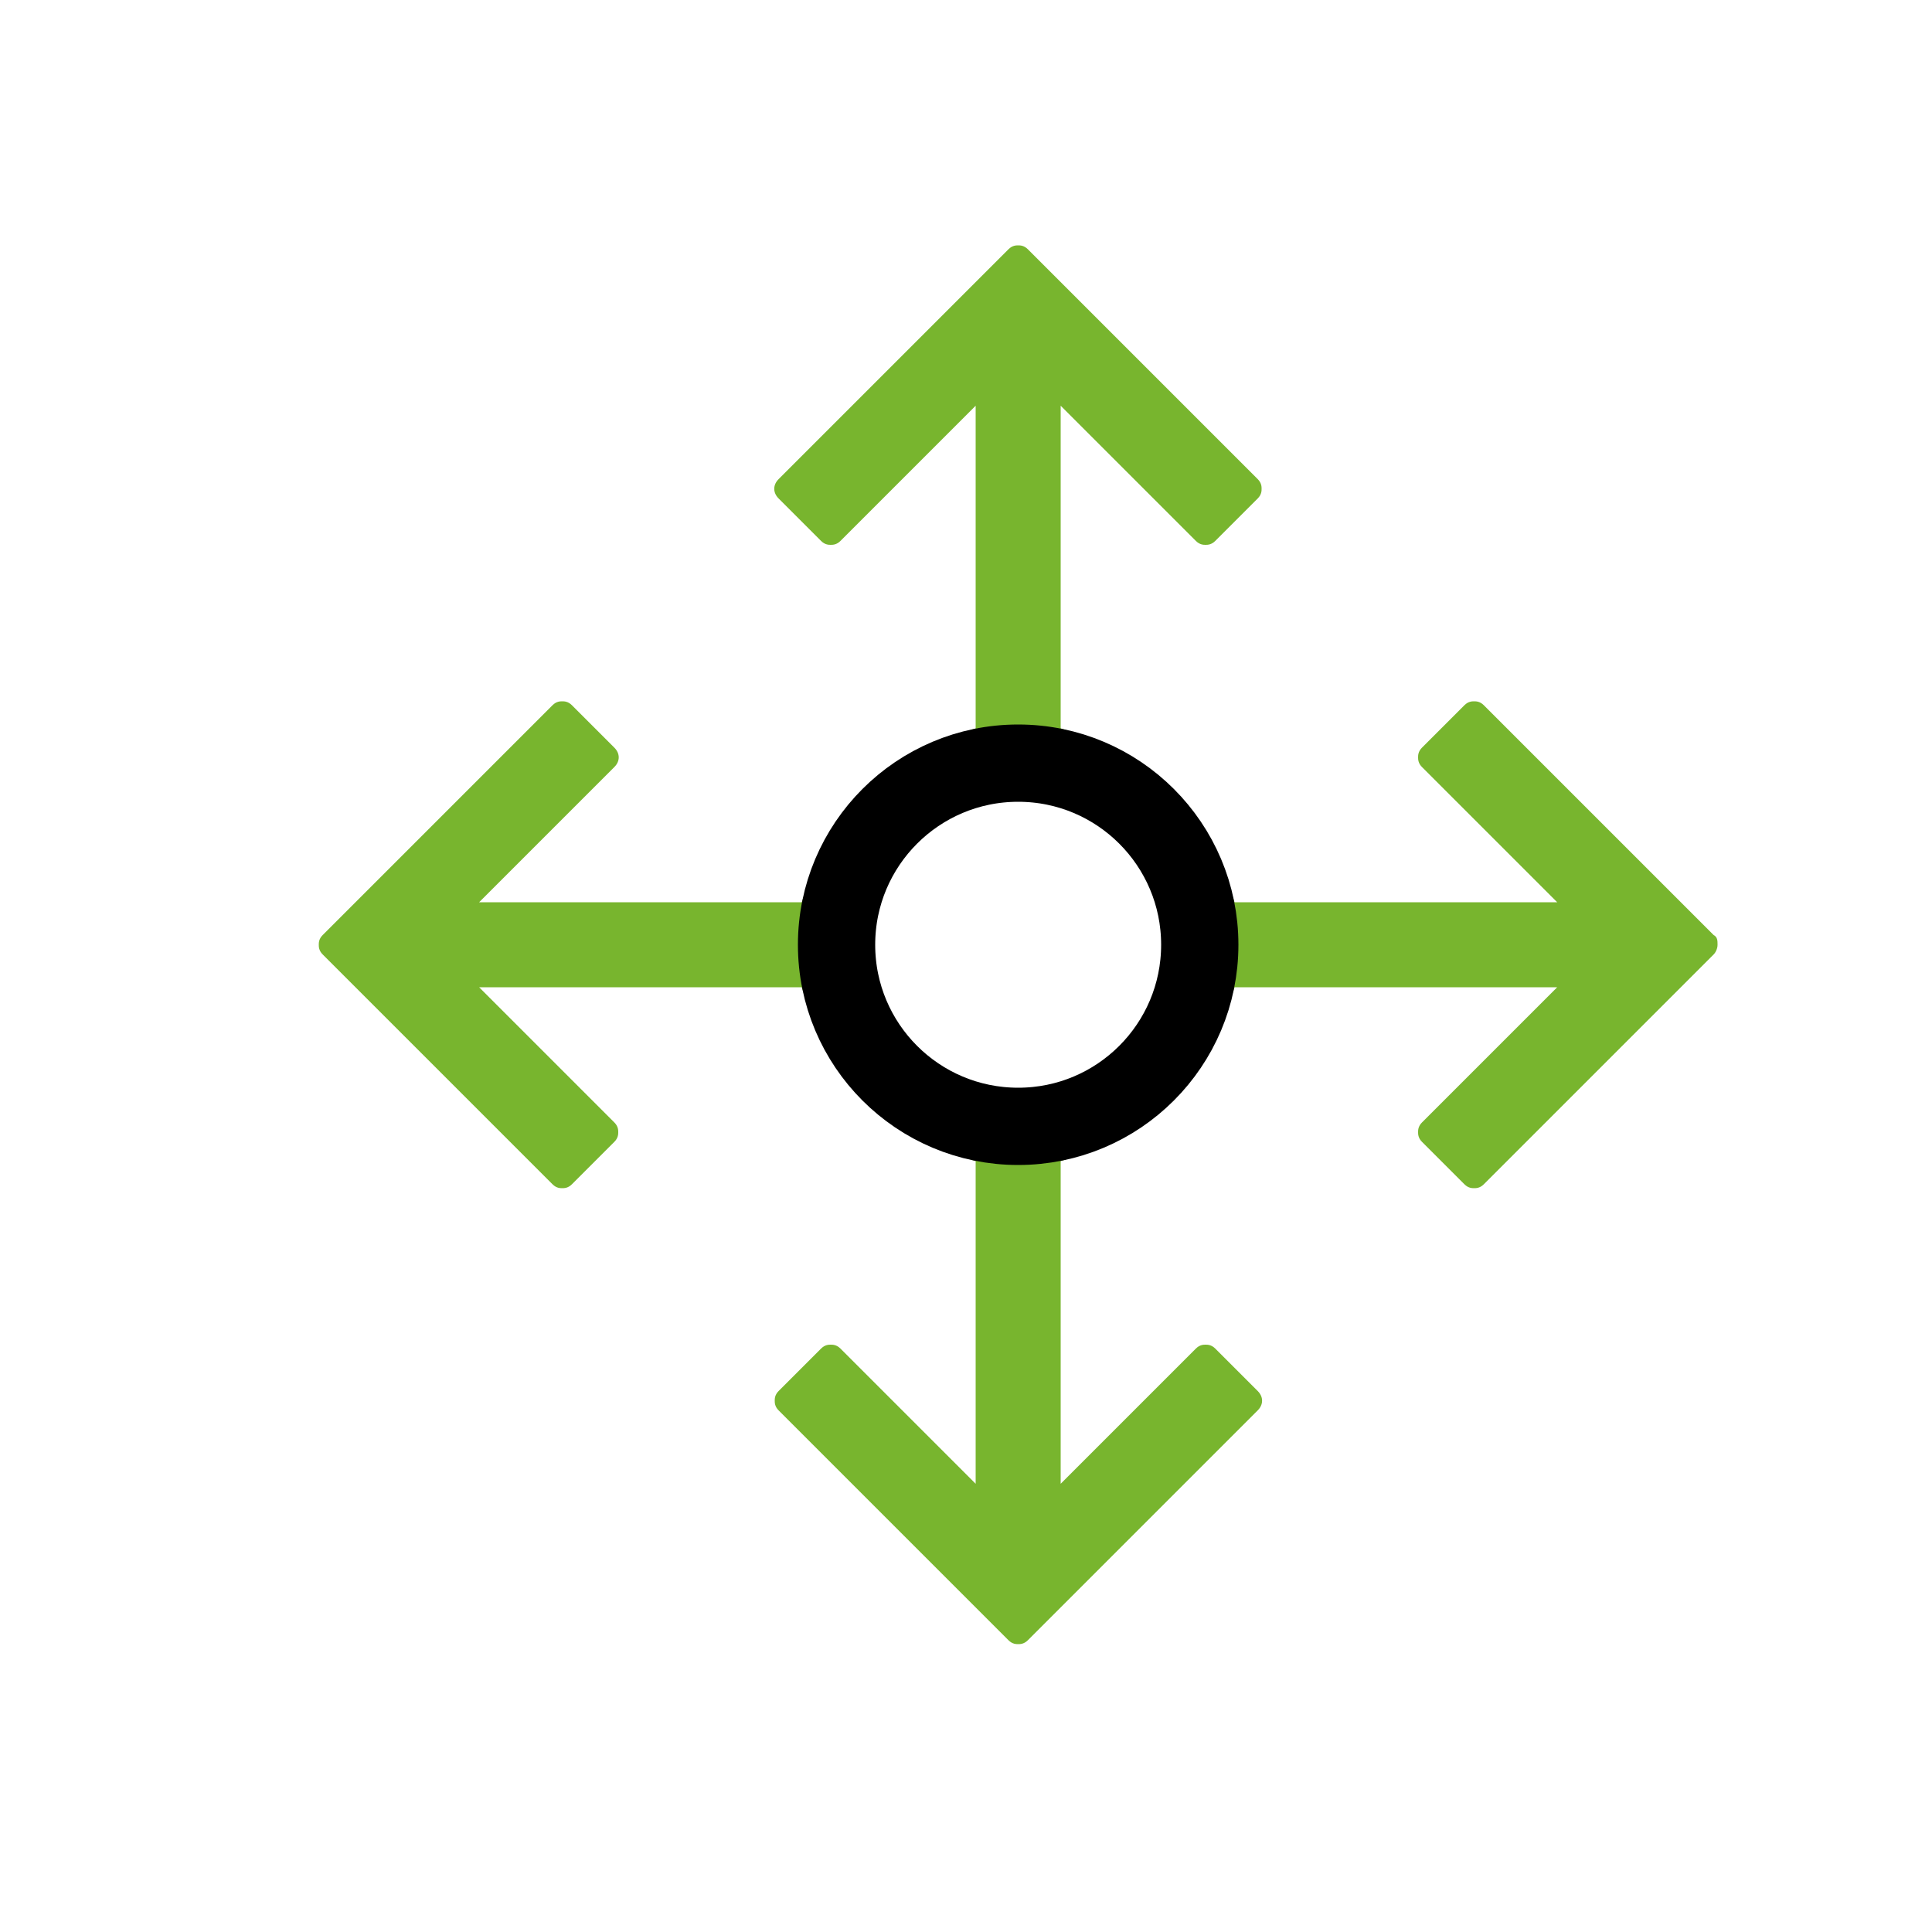
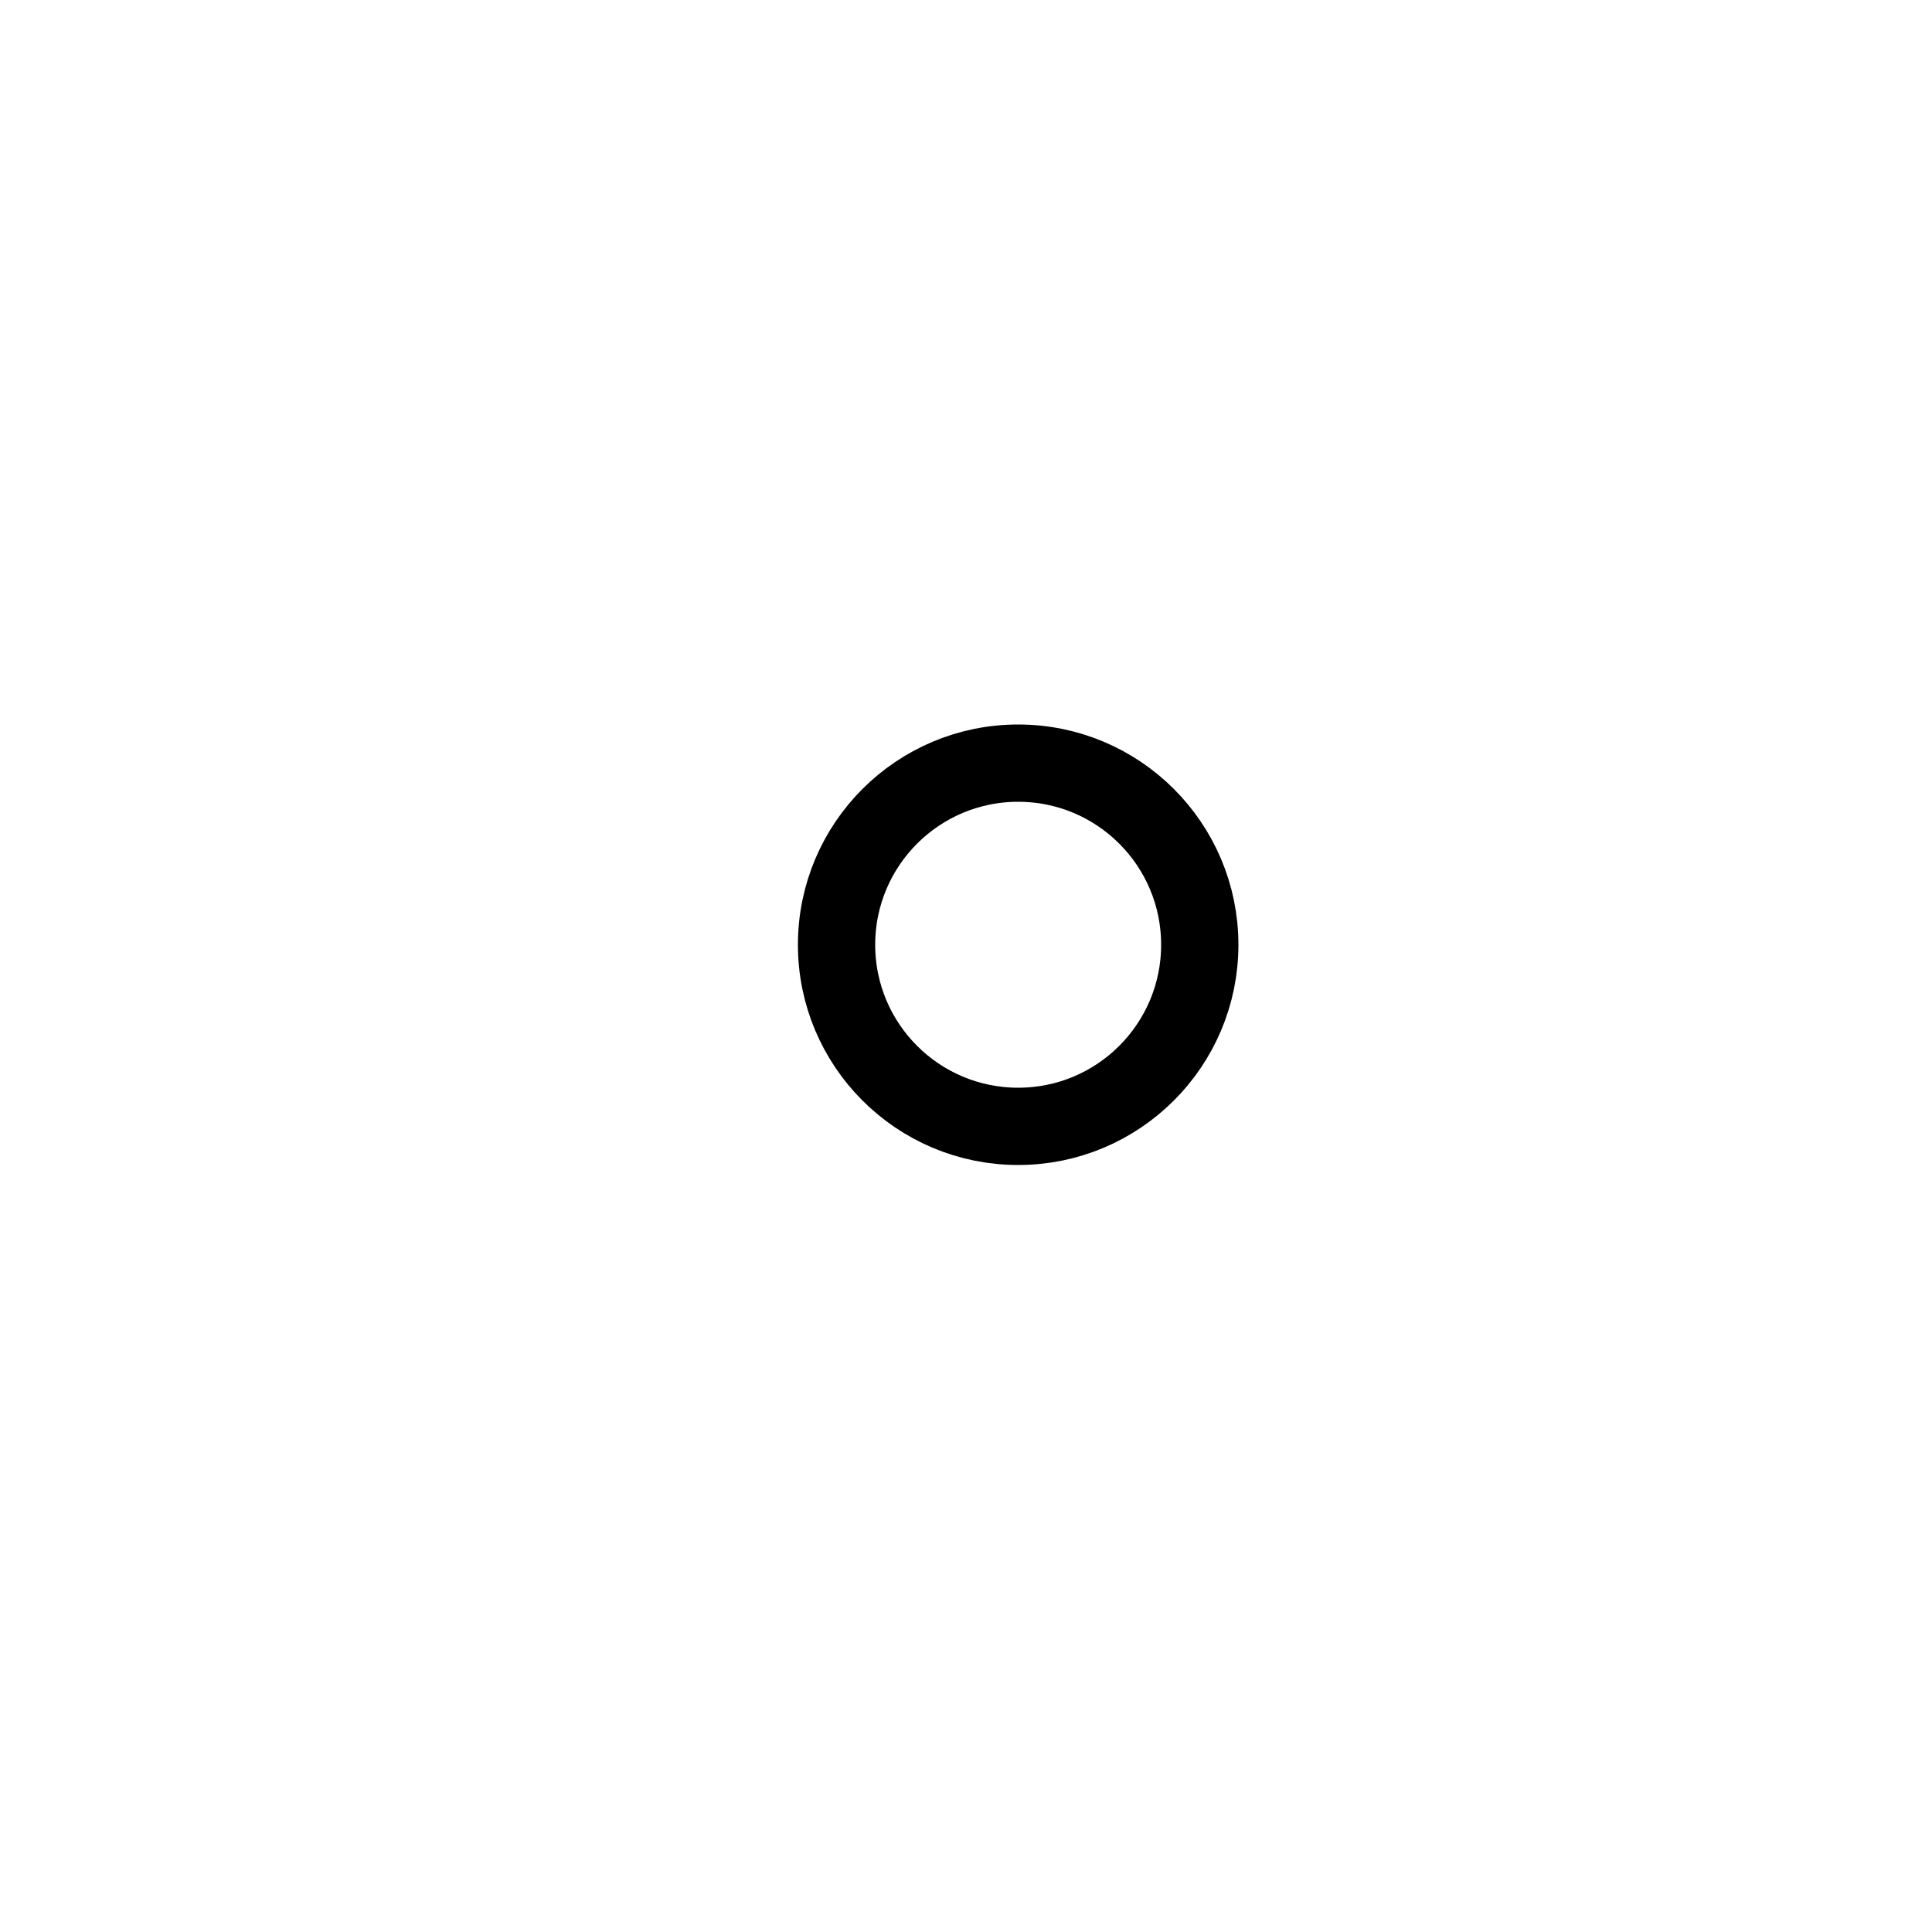
<svg xmlns="http://www.w3.org/2000/svg" id="Layer_1" version="1.1" viewBox="0 0 100 100">
  <defs>
    <style>
      .st0 {
        fill: #78b52e;
      }

      .st1 {
        fill: none;
        stroke: #000;
        stroke-miterlimit: 10;
        stroke-width: 4px;
      }
    </style>
  </defs>
-   <path class="st0" d="M88.7,48.4l-11.9-11.9c-.2-.2-.4-.2-.5-.2s-.3,0-.5.2l-2.2,2.2c-.2.2-.2.4-.2.5s0,.3.2.5l7,7h-16.7l-.2-.6c-1-4-4.2-7.2-8.2-8.2l-.6-.2v-16.7l7,7c.2.2.4.2.5.2s.3,0,.5-.2l2.2-2.2c.2-.2.2-.4.2-.5s0-.3-.2-.5l-11.9-11.9c-.2-.2-.4-.2-.5-.2s-.3,0-.5.2l-11.9,11.9c-.3.3-.3.7,0,1l2.2,2.2c.2.2.4.2.5.2s.3,0,.5-.2l7-7v16.7l-.6.2c-4,1-7.2,4.2-8.2,8.2l-.2.6h-16.7l7-7c.3-.3.3-.7,0-1l-2.2-2.2c-.2-.2-.4-.2-.5-.2s-.3,0-.5.2l-11.9,11.9c-.2.2-.2.4-.2.5s0,.3.2.5l11.9,11.9c.2.2.4.2.5.2s.3,0,.5-.2l2.2-2.2c.2-.2.2-.4.2-.5s0-.3-.2-.5l-7-7h16.7l.2.6c1,4,4.2,7.2,8.2,8.2l.6.2v16.7l-7-7c-.2-.2-.4-.2-.5-.2s-.3,0-.5.2l-2.2,2.2c-.2.2-.2.4-.2.5s0,.3.2.5l11.9,11.9c.2.2.4.2.5.2s.3,0,.5-.2l11.9-11.9c.3-.3.3-.7,0-1l-2.2-2.2c-.2-.2-.4-.2-.5-.2s-.3,0-.5.2l-7,7v-16.7l.6-.2c4-1,7.2-4.2,8.2-8.2l.2-.6h16.7l-7,7c-.2.2-.2.4-.2.5s0,.3.2.5l2.2,2.2c.2.2.4.2.5.2s.3,0,.5-.2l11.9-11.9c.1-.1.2-.3.2-.5s0-.4-.2-.5ZM52.7,56.8c-4.3,0-7.9-3.5-7.9-7.9s3.5-7.9,7.9-7.9,7.9,3.5,7.9,7.9-3.5,7.9-7.9,7.9Z" />
  <circle class="st1" cx="52.7" cy="48.9" r="9.4" />
</svg>